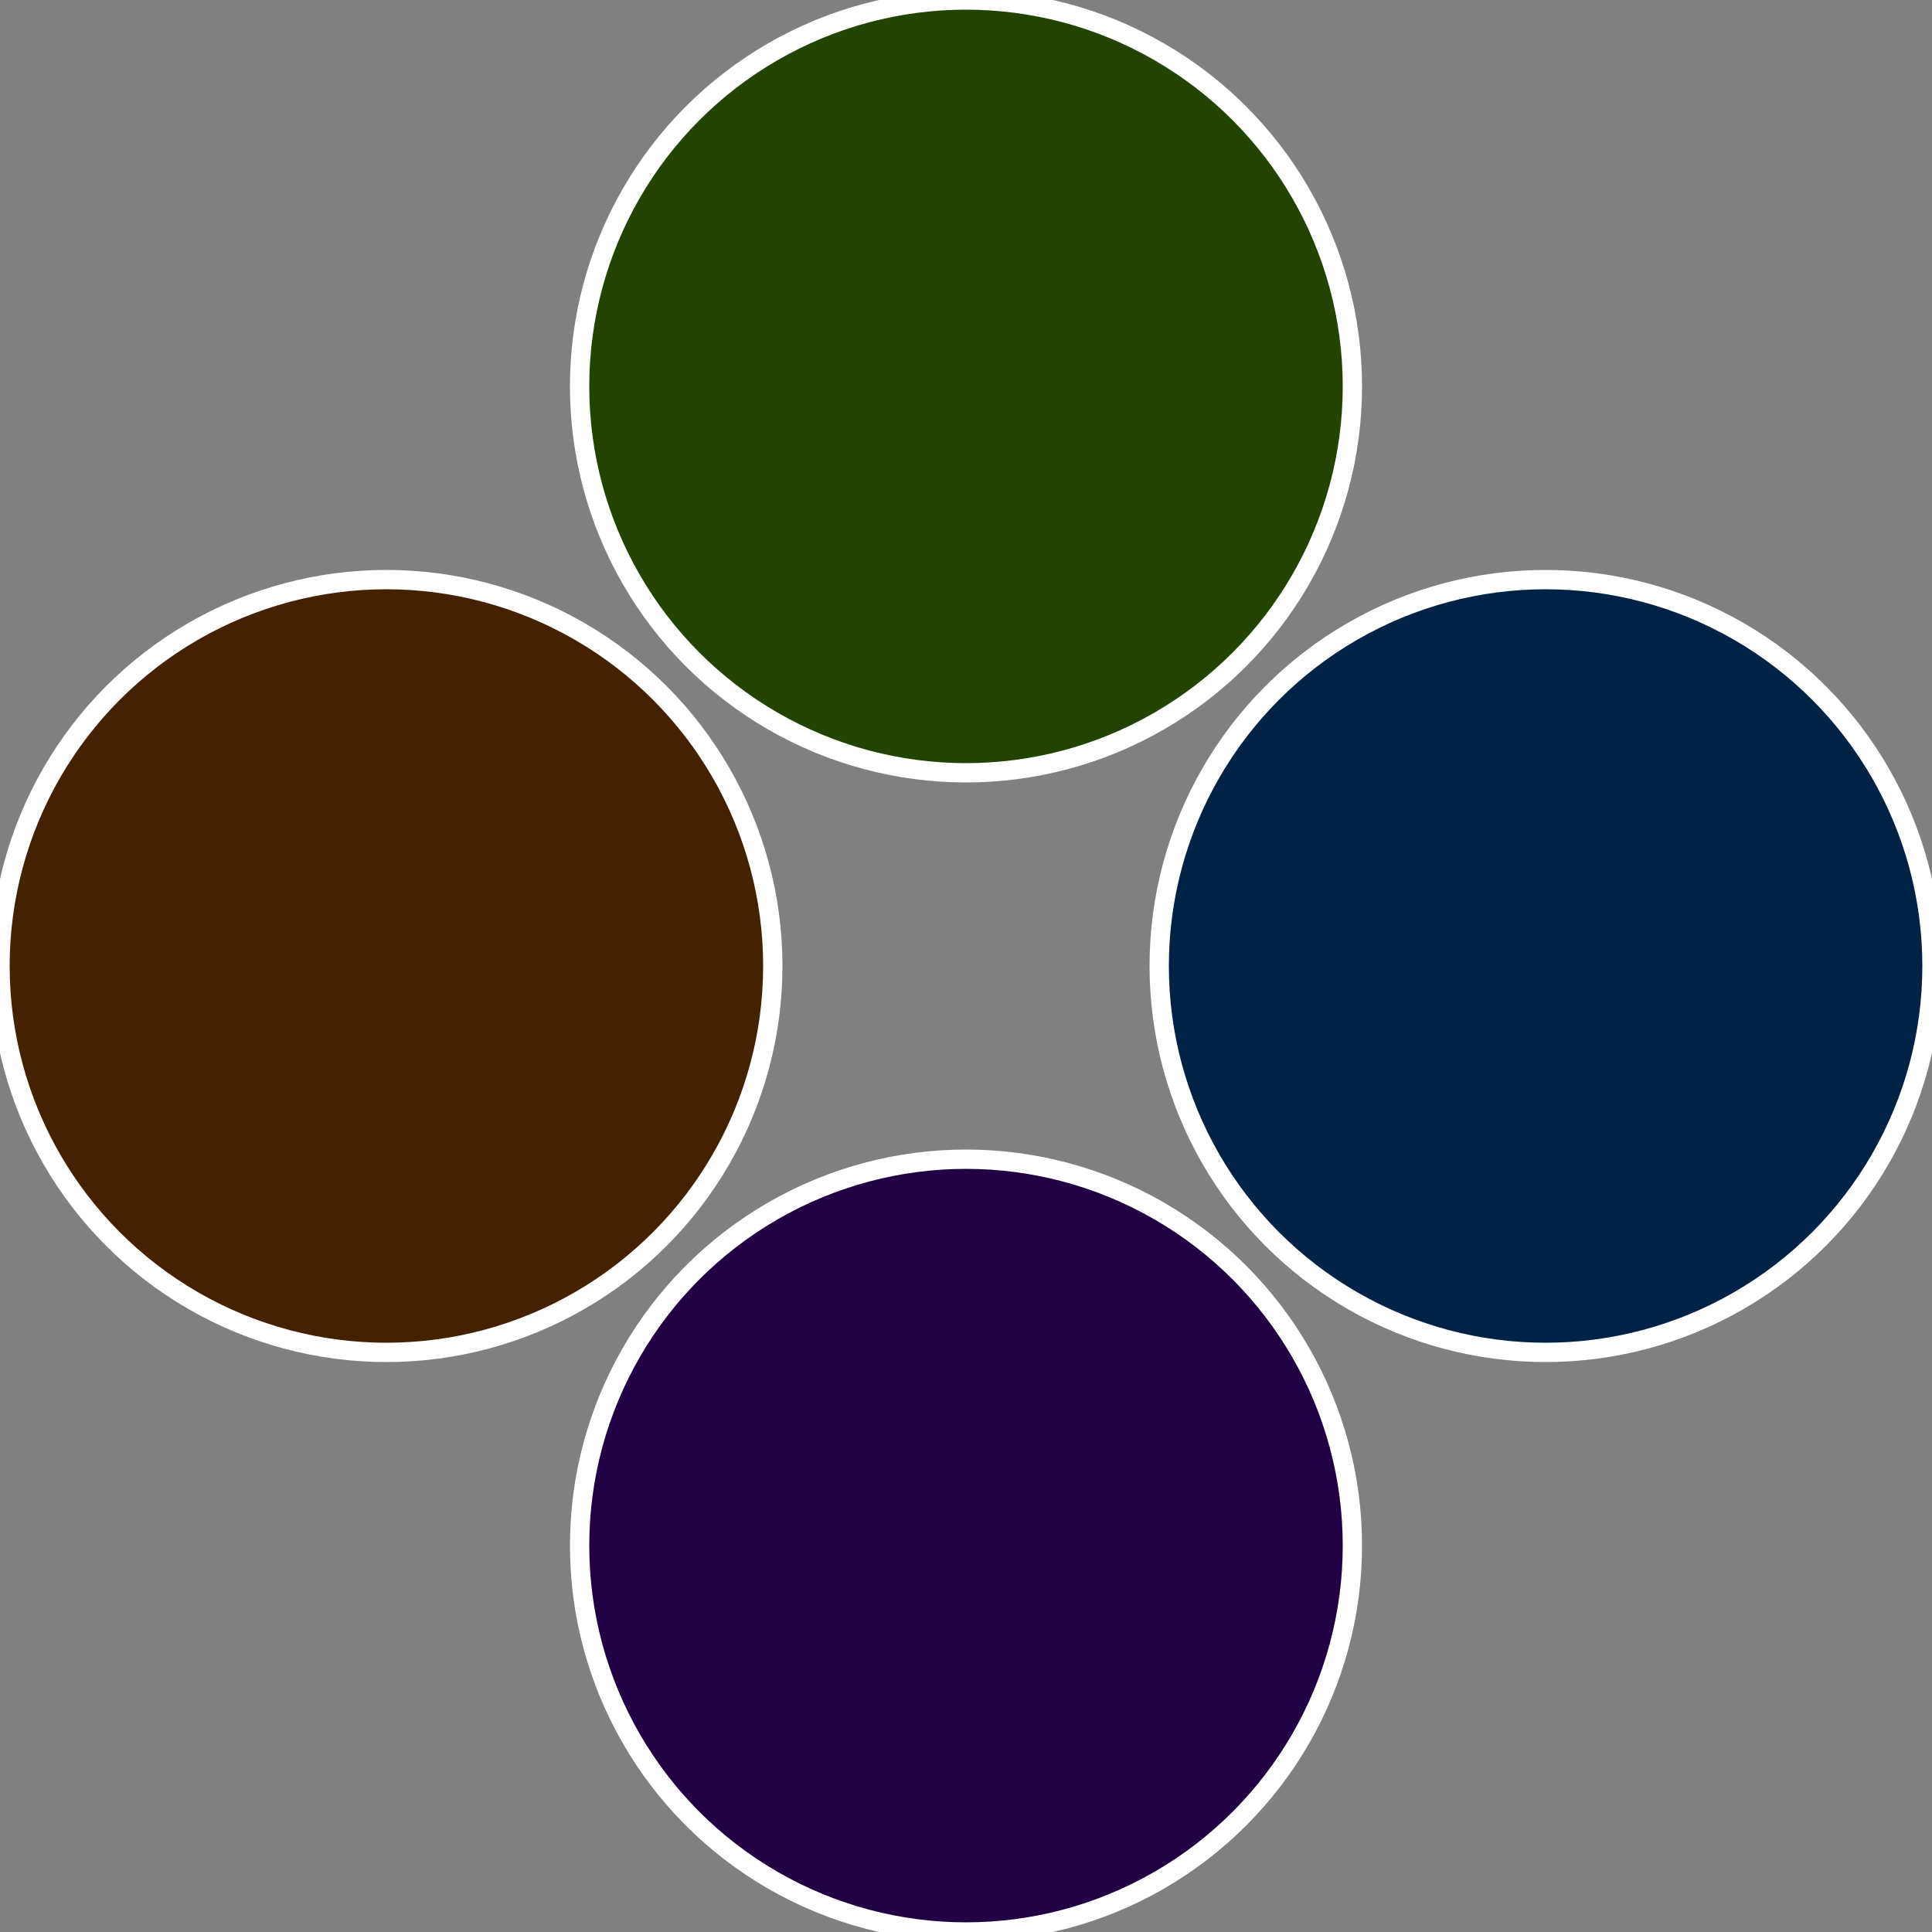
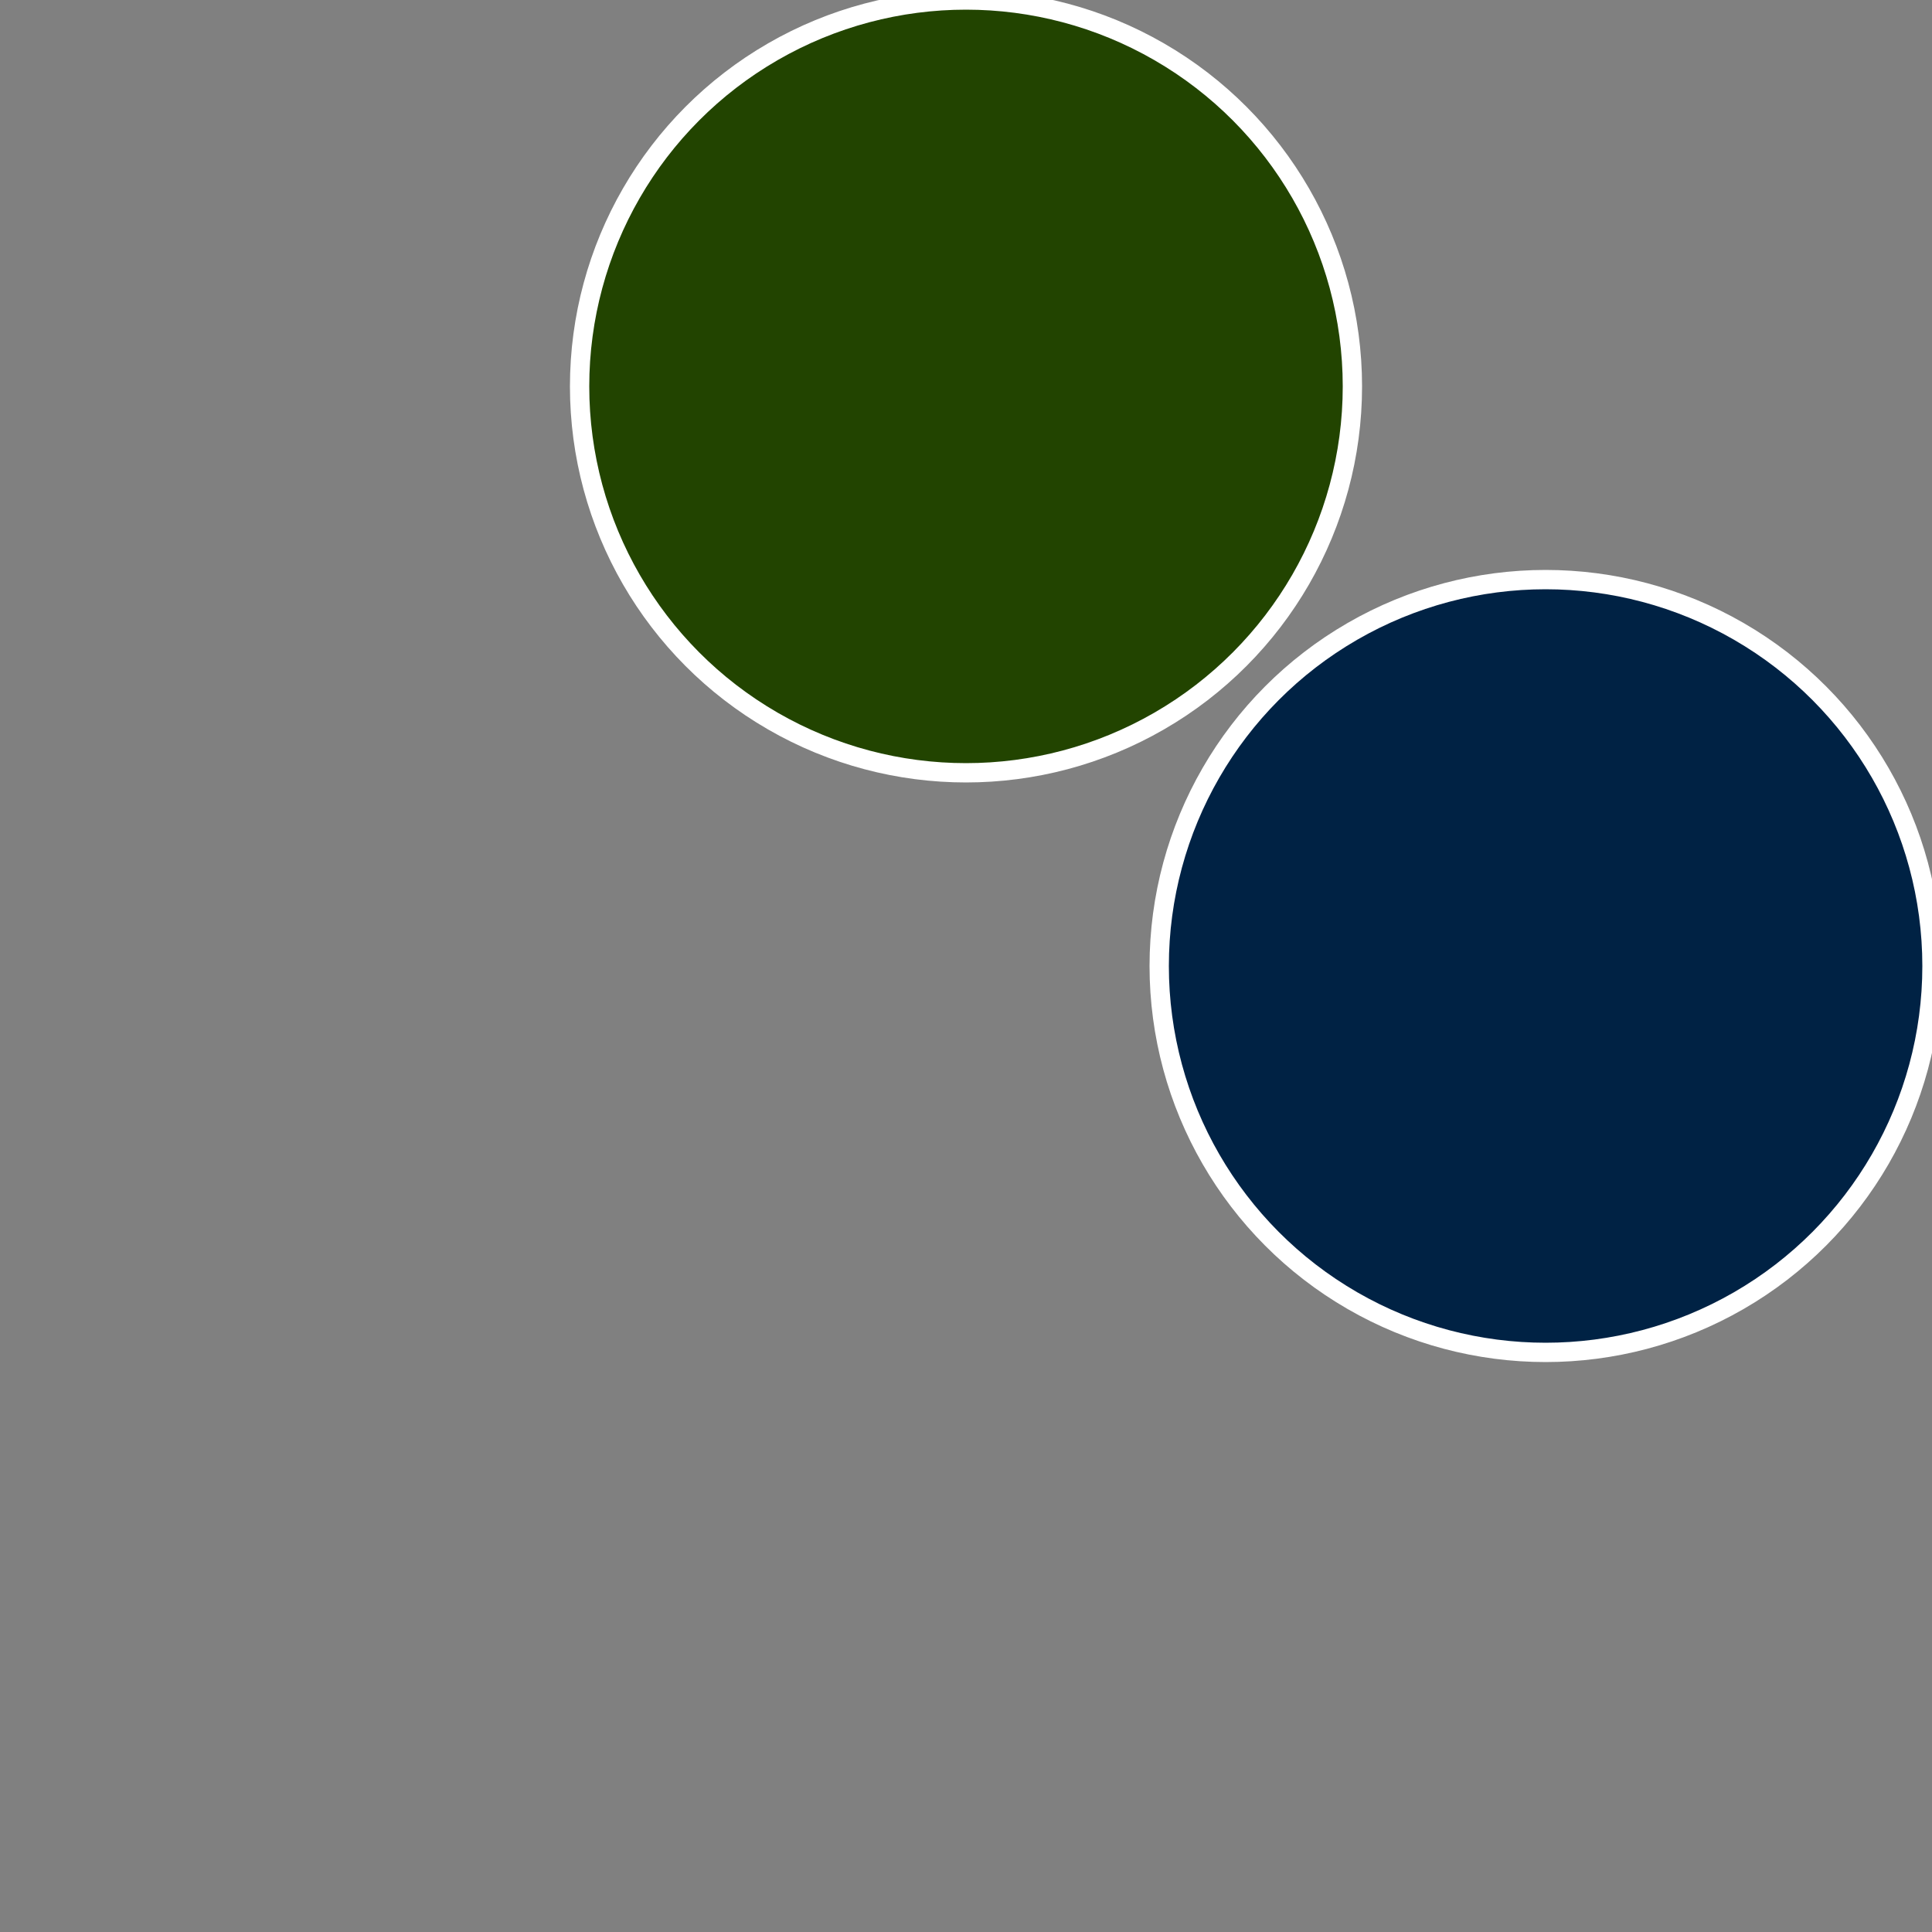
<svg xmlns="http://www.w3.org/2000/svg" width="500" height="500" viewBox="-1 -1 2 2">
  <rect x="-1" y="-1" width="2" height="2" fill="#808080" stroke="none" />
  <circle cx="0.6" cy="0" r="0.4" fill="#002244" stroke="#fff" stroke-width="1%" />
-   <circle cx="3.6739403974421E-17" cy="0.6" r="0.4" fill="#220044" stroke="#fff" stroke-width="1%" />
-   <circle cx="-0.6" cy="7.3478807948841E-17" r="0.4" fill="#442200" stroke="#fff" stroke-width="1%" />
  <circle cx="-1.1021821192326E-16" cy="-0.6" r="0.4" fill="#224400" stroke="#fff" stroke-width="1%" />
</svg>